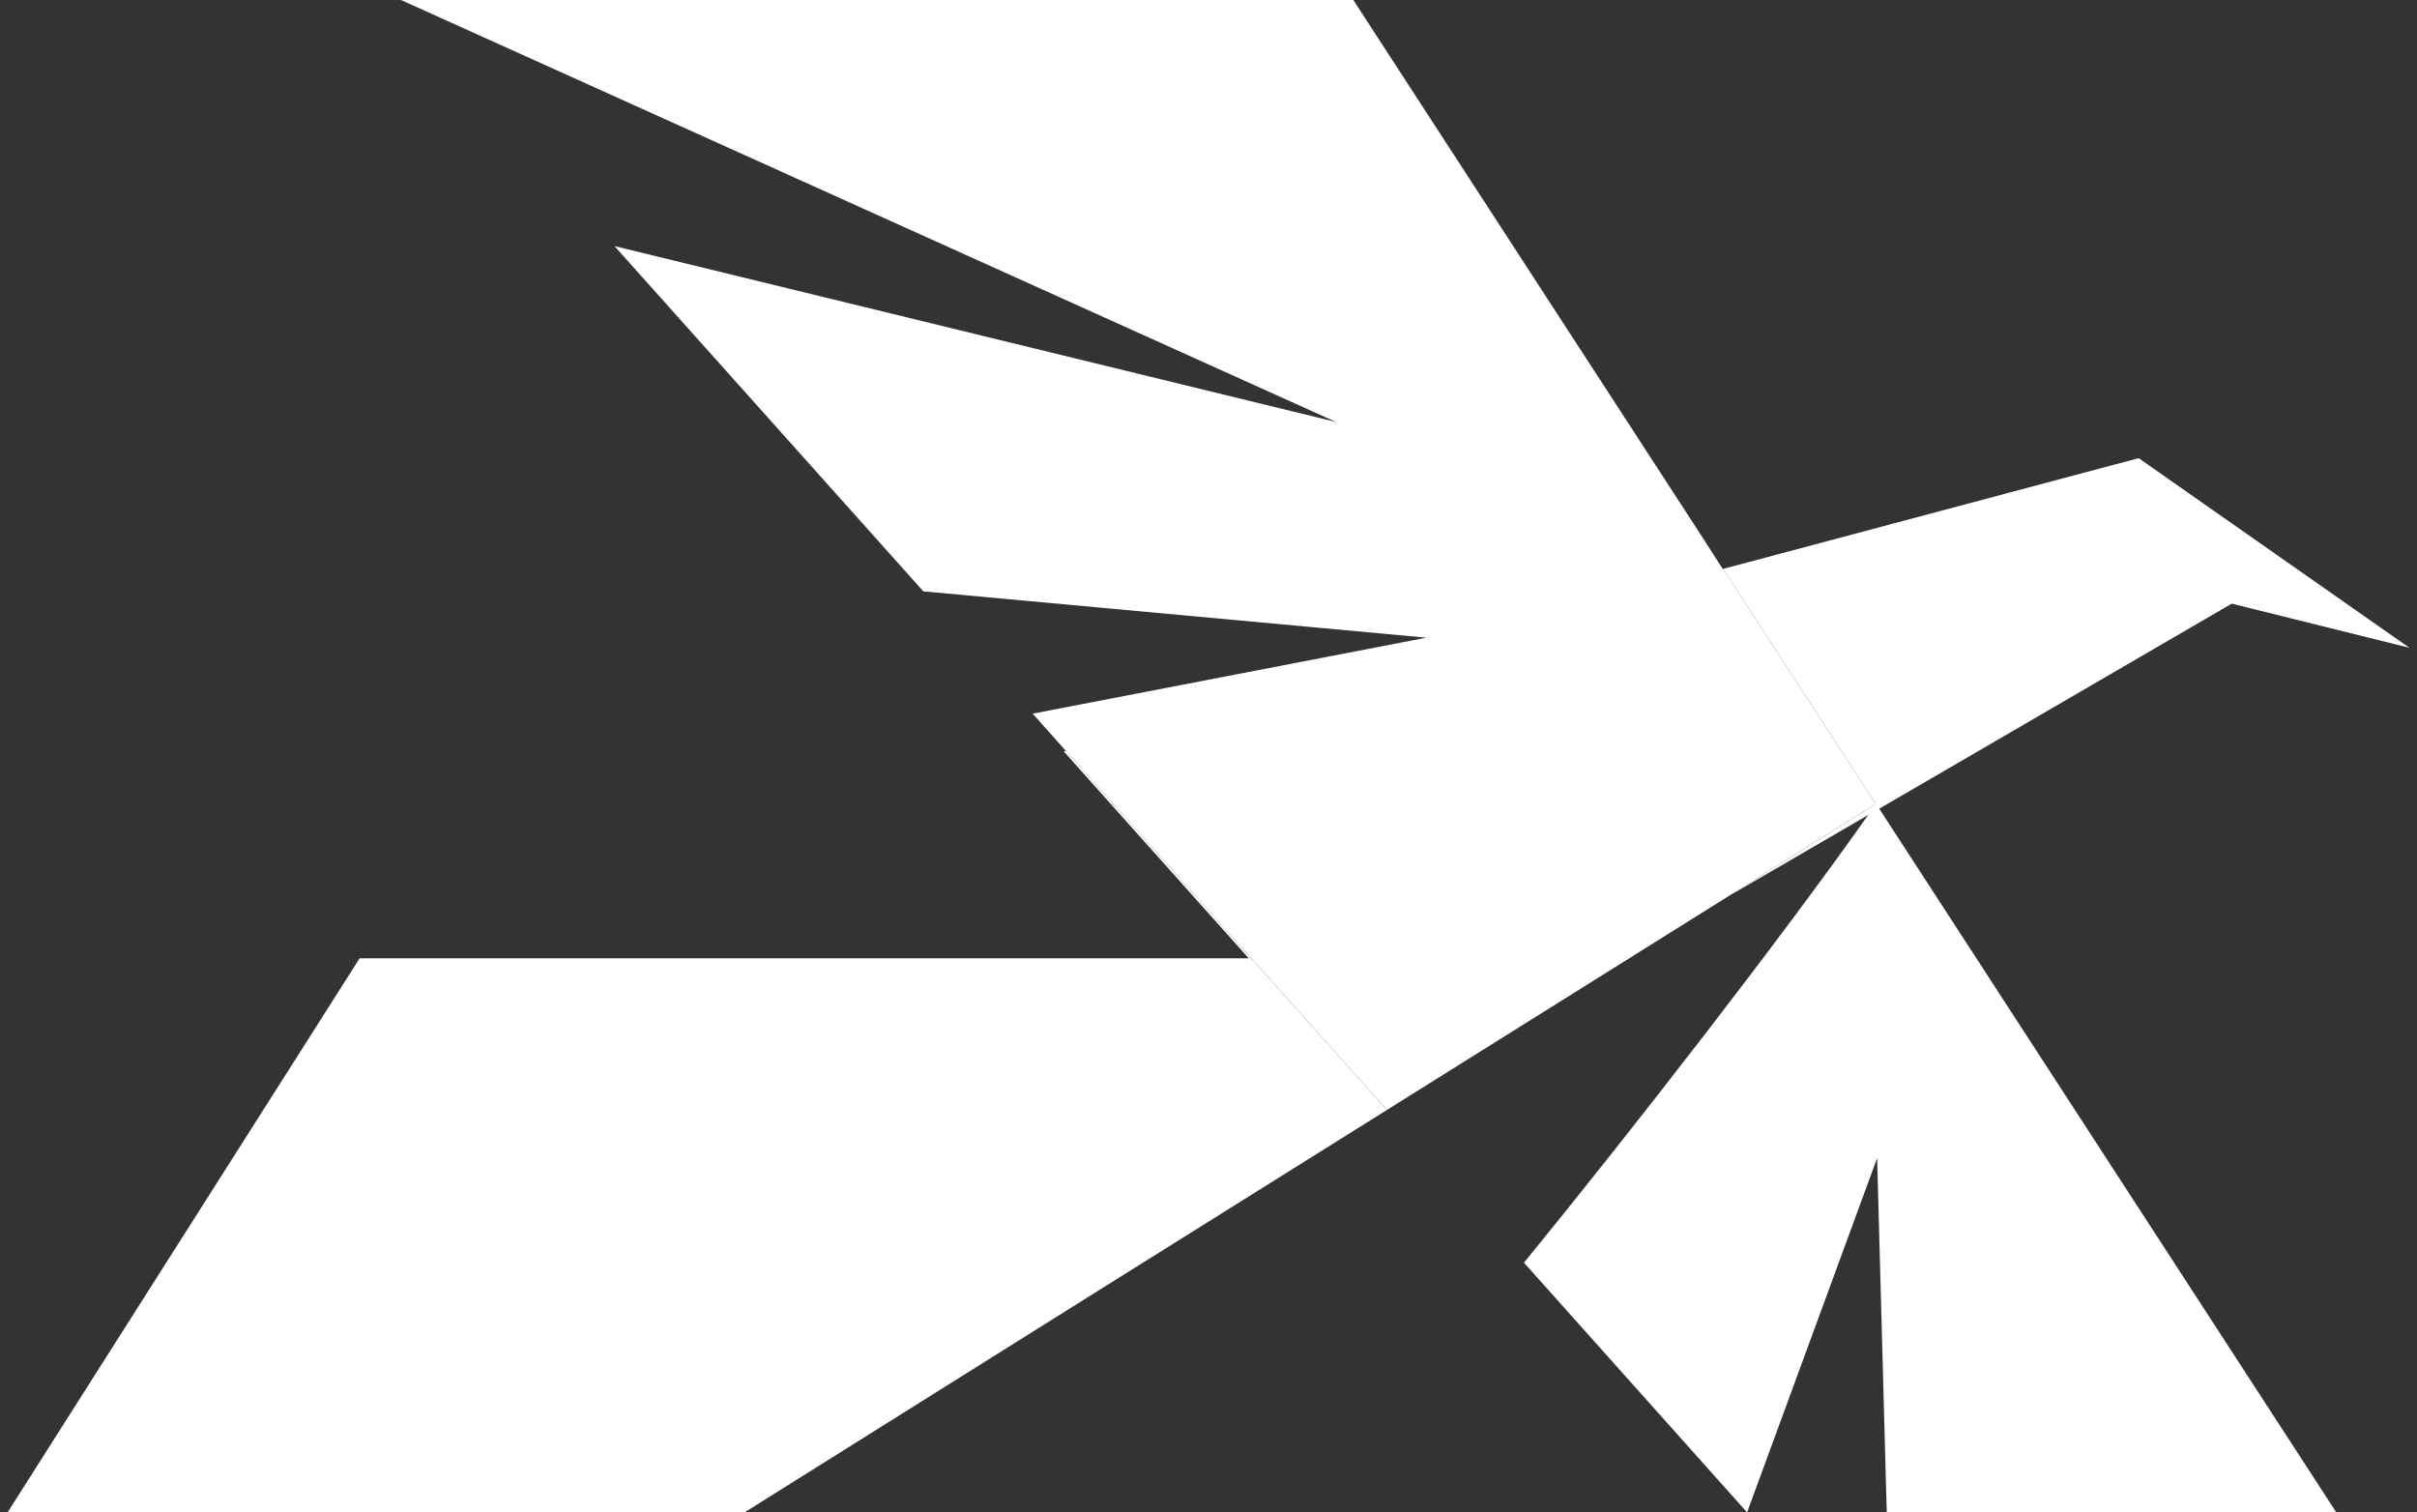
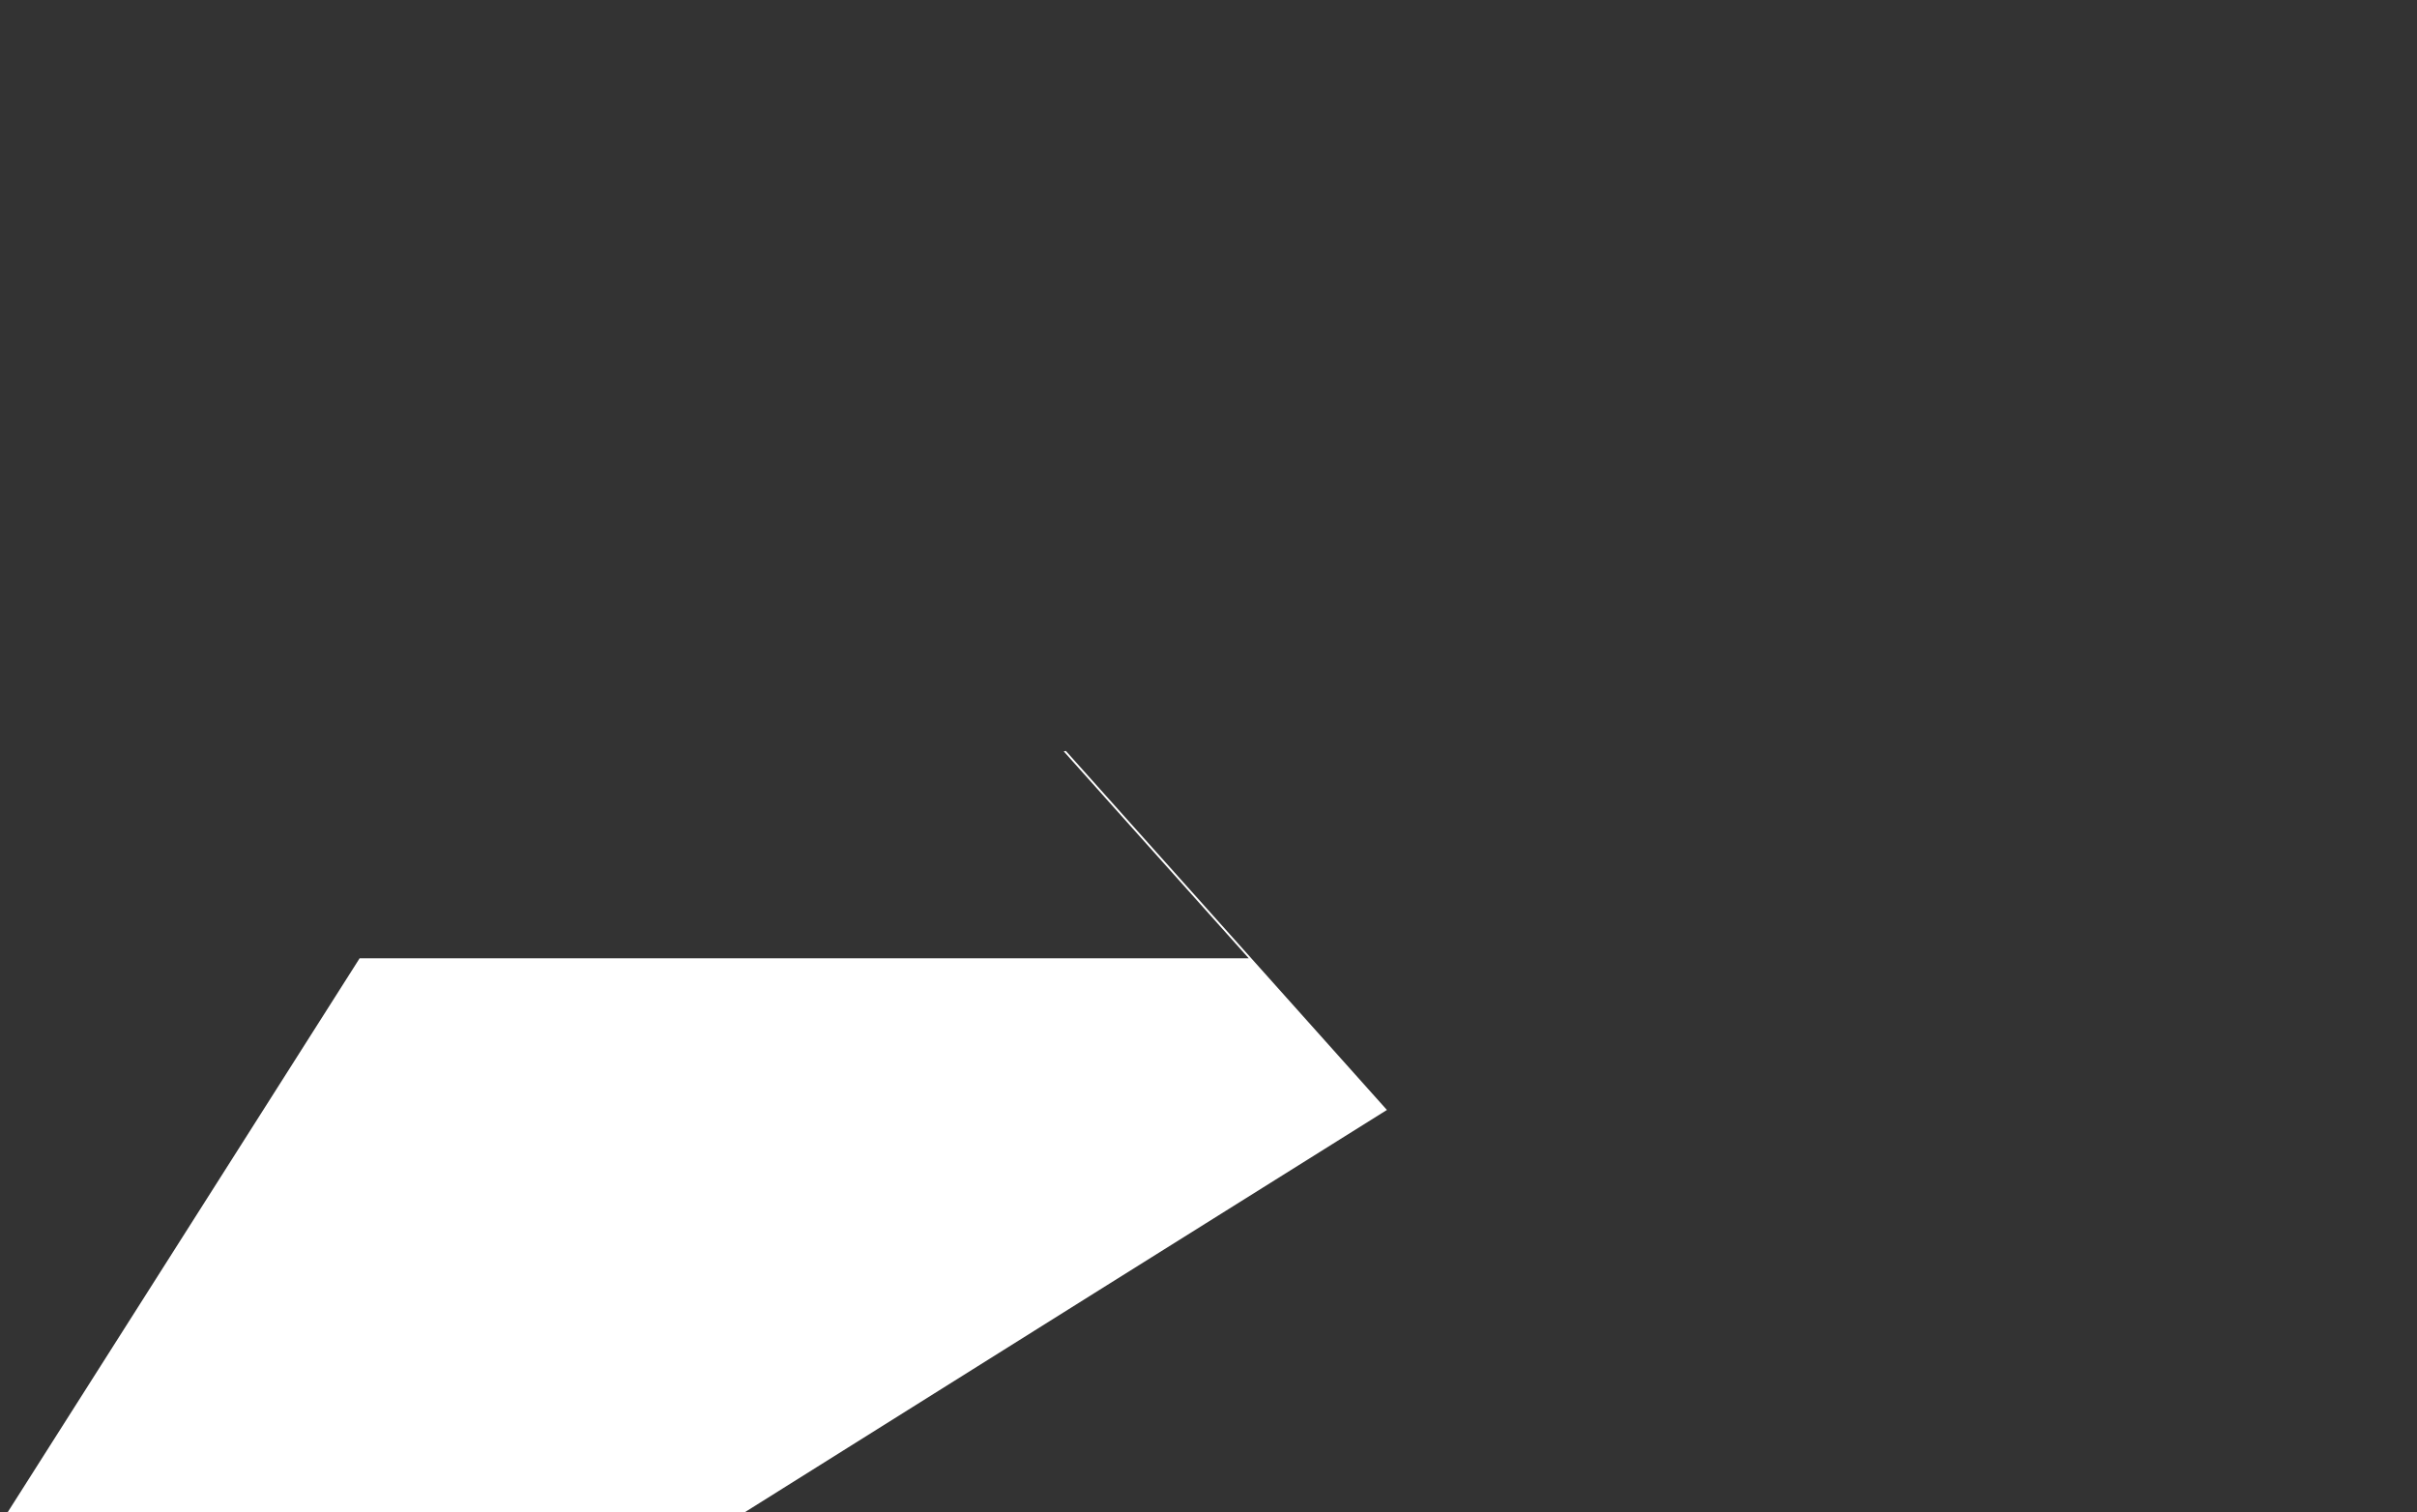
<svg xmlns="http://www.w3.org/2000/svg" width="163" height="102" viewBox="0 0 163 102" fill="none">
  <rect x="0" y="0" width="163" height="102" fill="#333333" stroke="none" />
  <g id="Group 7750">
-     <path id="Vector" d="M157.532 101.999H127.24L126.592 78.103L117.822 101.999L102.775 85.158C110.15 76.127 120.189 63.191 125.97 54.99C126.143 54.746 126.318 54.502 126.467 54.258H126.517L126.741 54.552L157.558 102L157.532 101.999Z" fill="white" />
-     <path id="Vector_2" d="M126.491 54.208V54.233L126.466 54.257H126.44L117.049 60.139L93.532 74.857L71.883 50.645L69.641 48.131L96.198 43.006L62.268 39.882L41.441 16.597L90.095 28.459L27.043 0H91.266L114.609 35.928L116.178 38.368H116.203L121.435 46.424L126.491 54.208Z" fill="white" />
    <path id="Vector_3" d="M93.532 74.858L74.076 87.038L50.21 102H0.51L24.251 64.632H84.216L71.734 50.671L71.883 50.647L93.532 74.858Z" fill="white" />
-     <path id="Vector_4" d="M162.489 43.689L150.506 40.711L126.715 54.551L125.944 54.99L117.05 60.164V60.14L126.441 54.258H126.466L126.492 54.233V54.209L121.434 46.422L116.202 38.368L144.229 30.899L162.489 43.689Z" fill="white" />
  </g>
</svg>